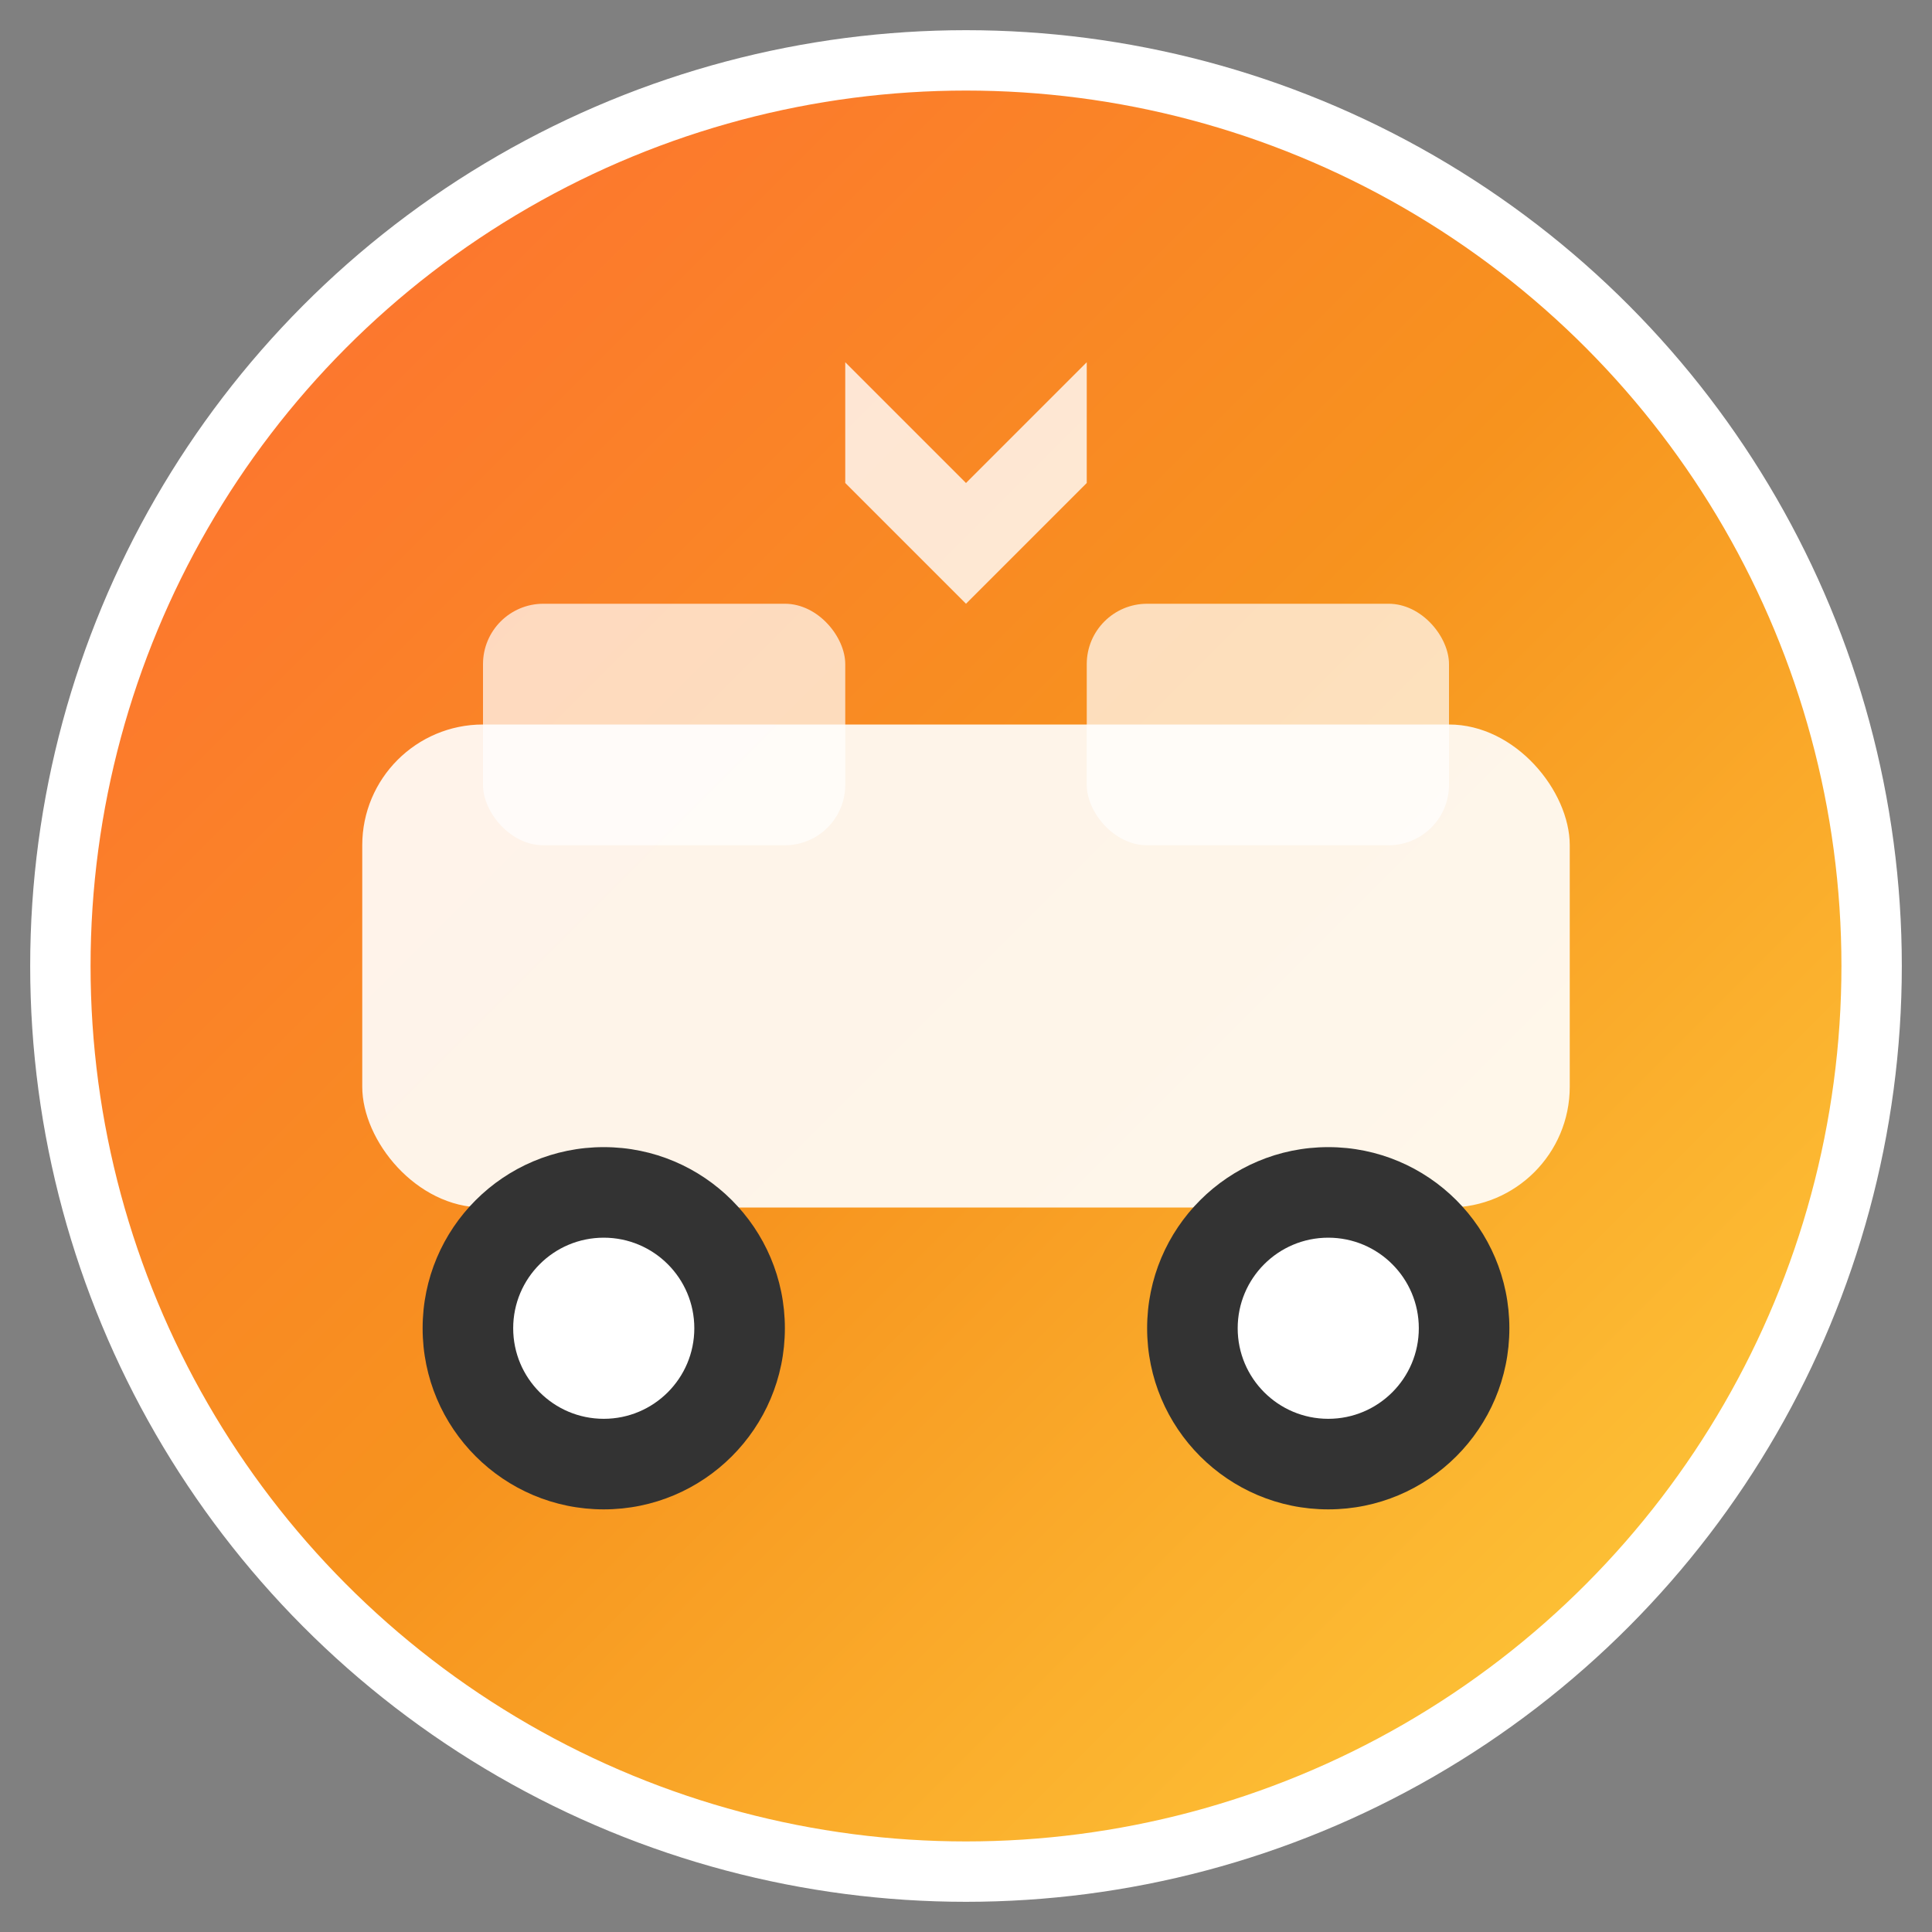
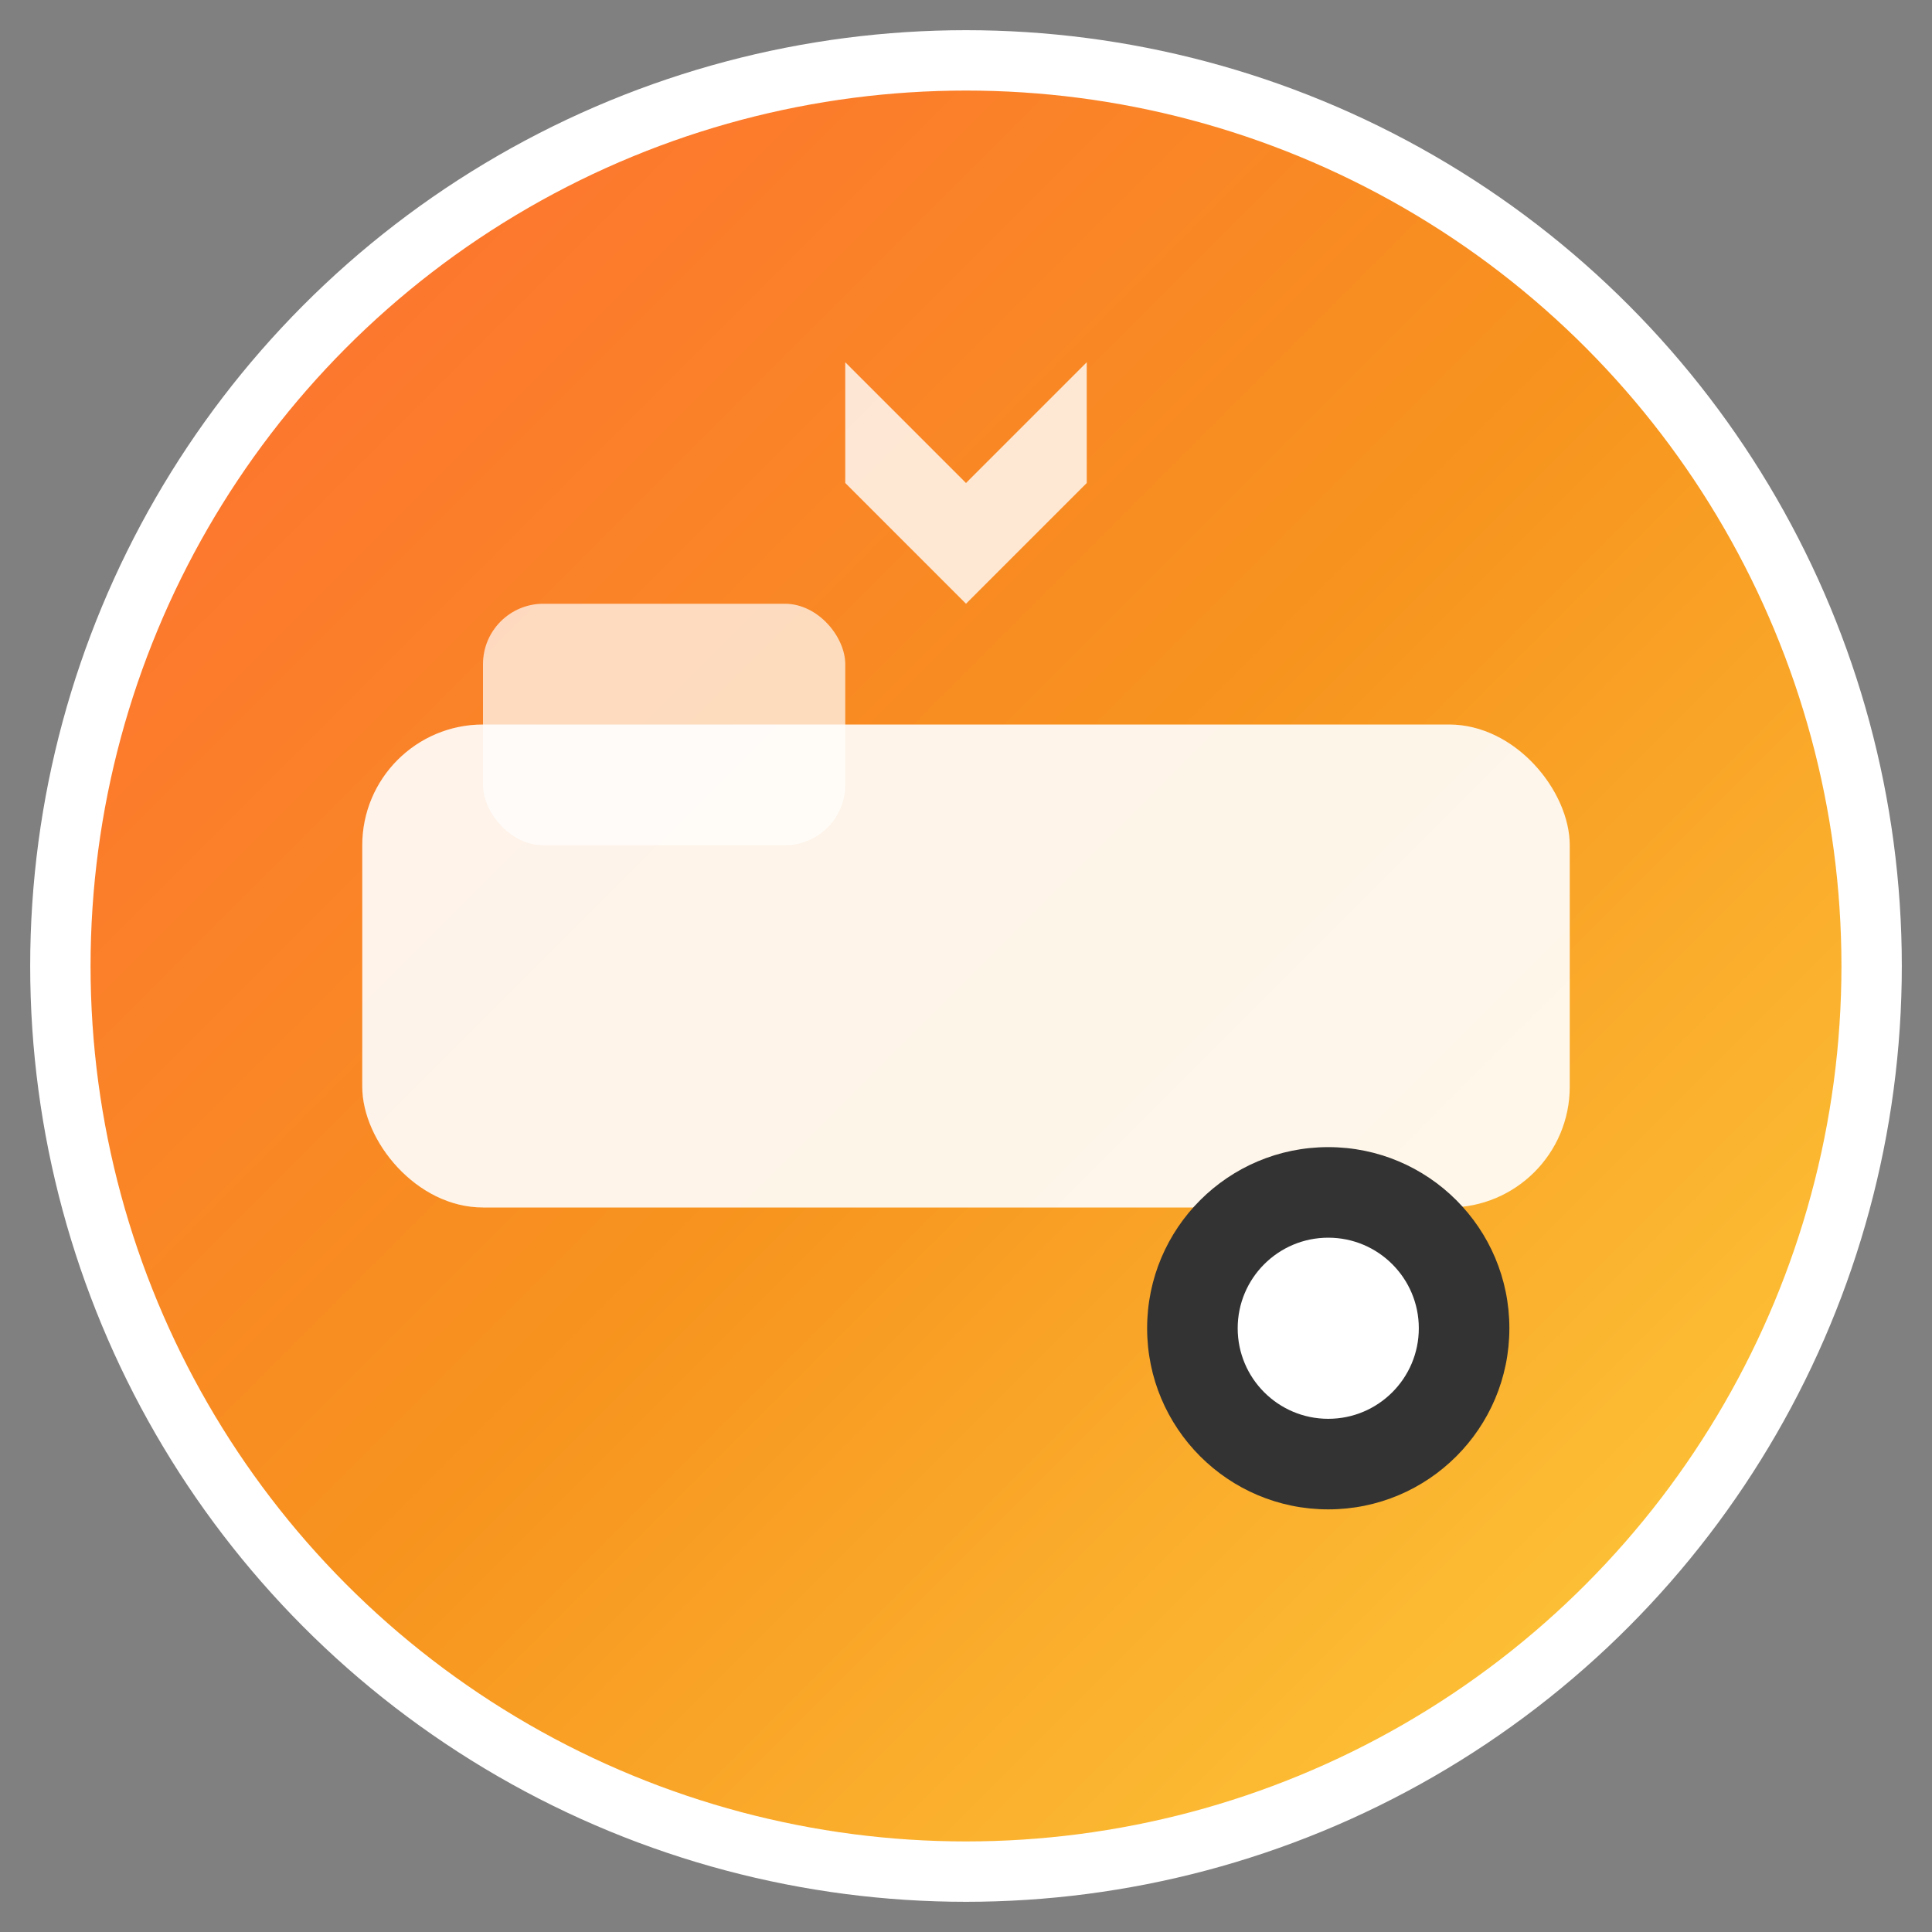
<svg xmlns="http://www.w3.org/2000/svg" width="32" height="32" viewBox="0 0 32 32">
  <rect x="0" y="0" width="32" height="32" fill="#808080" stroke="none" />
  <defs>
    <linearGradient id="logoGradient" x1="0%" y1="0%" x2="100%" y2="100%">
      <stop offset="0%" style="stop-color:#FF6B35;stop-opacity:1" />
      <stop offset="50%" style="stop-color:#F7931E;stop-opacity:1" />
      <stop offset="100%" style="stop-color:#FFD23F;stop-opacity:1" />
    </linearGradient>
  </defs>
  <circle cx="16" cy="16" r="15" fill="url(#logoGradient)" stroke="#fff" stroke-width="1" />
  <rect x="6" y="12" width="20" height="8" rx="2" fill="#fff" opacity="0.9" />
-   <circle cx="10" cy="22" r="3" fill="#333" />
  <circle cx="22" cy="22" r="3" fill="#333" />
-   <circle cx="10" cy="22" r="1.5" fill="#fff" />
  <circle cx="22" cy="22" r="1.5" fill="#fff" />
  <rect x="8" y="10" width="6" height="4" rx="1" fill="#fff" opacity="0.7" />
-   <rect x="18" y="10" width="6" height="4" rx="1" fill="#fff" opacity="0.7" />
  <path d="M14 6 L16 8 L18 6 L18 8 L16 10 L14 8 Z" fill="#fff" opacity="0.8" />
</svg>